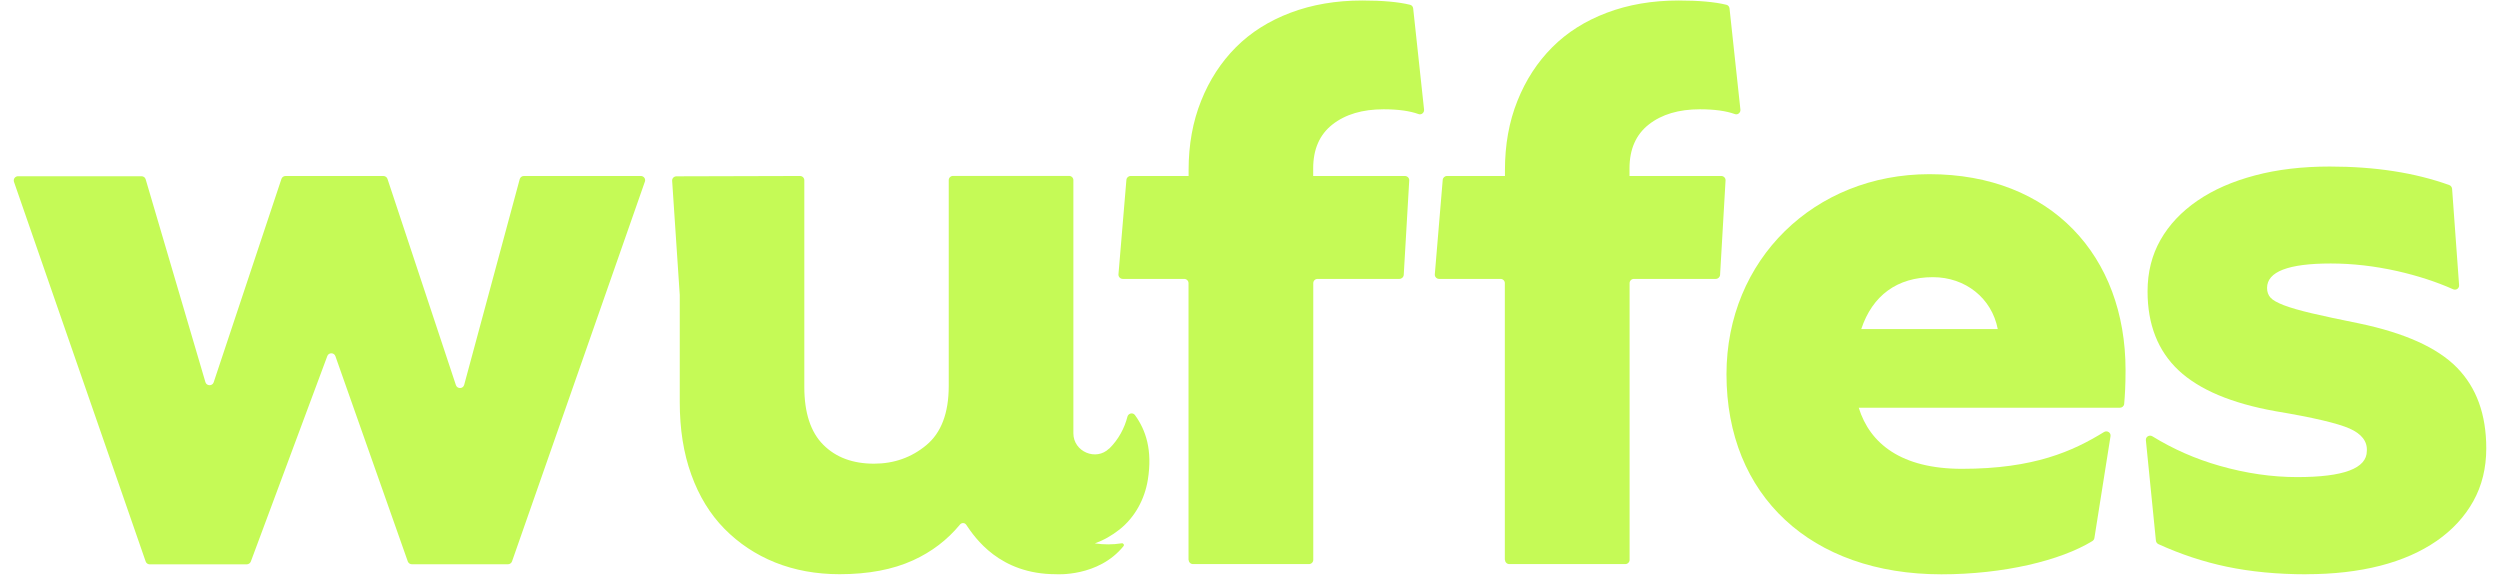
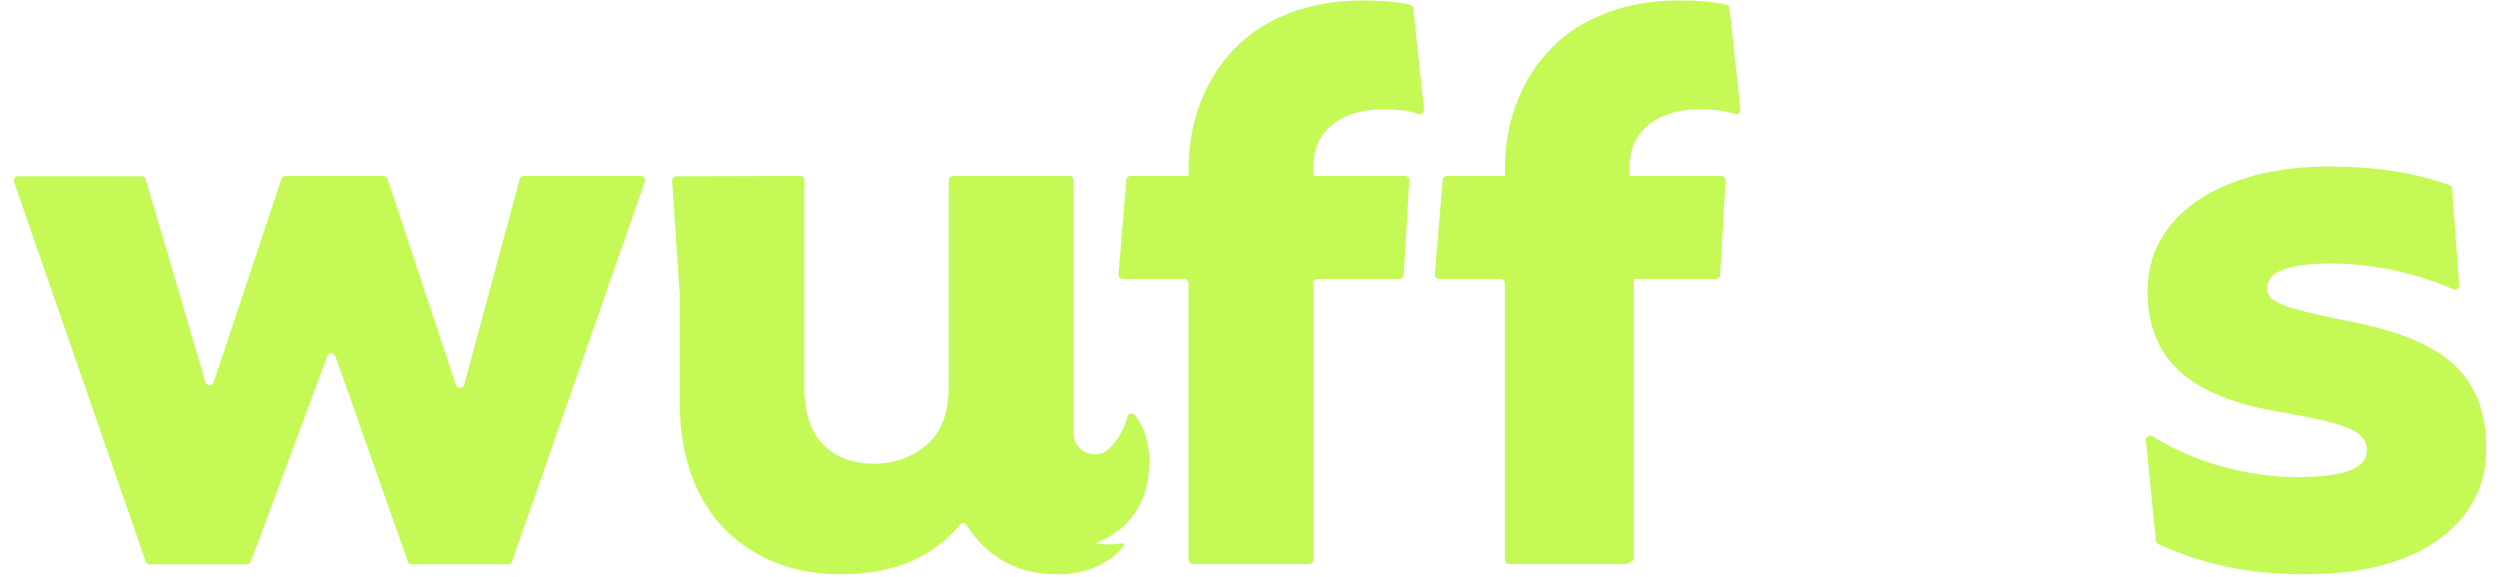
<svg xmlns="http://www.w3.org/2000/svg" width="91" height="21" viewBox="0 0 91 21" fill="none">
  <g clip-path="url(#clip0_5585_4251)">
-     <path d="M54.776 20.38V10.306C54.776 10.221 54.706 10.152 54.62 10.152H52.383C52.291 10.152 52.22 10.073 52.227 9.986L52.515 6.548C52.522 6.466 52.589 6.406 52.672 6.406H54.78V6.192C54.78 5.269 54.93 4.43 55.234 3.673C55.535 2.916 55.959 2.265 56.5 1.722C57.041 1.179 57.704 0.76 58.488 0.464C59.271 0.168 60.141 0.018 61.099 0.018C61.83 0.018 62.414 0.069 62.841 0.174C62.906 0.189 62.949 0.244 62.955 0.31L63.351 3.99C63.363 4.098 63.256 4.192 63.151 4.153C62.832 4.038 62.408 3.978 61.879 3.978C61.108 3.978 60.488 4.162 60.018 4.53C59.548 4.898 59.314 5.432 59.314 6.128V6.406H62.654C62.743 6.406 62.816 6.481 62.81 6.569L62.611 10.007C62.604 10.088 62.537 10.152 62.454 10.152H59.474C59.388 10.152 59.317 10.221 59.317 10.306V20.38C59.317 20.464 59.246 20.533 59.16 20.533H54.939C54.853 20.533 54.783 20.464 54.783 20.38H54.776Z" fill="#C5FA56" />
+     <path d="M54.776 20.38V10.306C54.776 10.221 54.706 10.152 54.62 10.152H52.383C52.291 10.152 52.22 10.073 52.227 9.986L52.515 6.548C52.522 6.466 52.589 6.406 52.672 6.406H54.78V6.192C54.78 5.269 54.93 4.43 55.234 3.673C55.535 2.916 55.959 2.265 56.5 1.722C57.041 1.179 57.704 0.76 58.488 0.464C59.271 0.168 60.141 0.018 61.099 0.018C61.83 0.018 62.414 0.069 62.841 0.174C62.906 0.189 62.949 0.244 62.955 0.31L63.351 3.99C63.363 4.098 63.256 4.192 63.151 4.153C62.832 4.038 62.408 3.978 61.879 3.978C61.108 3.978 60.488 4.162 60.018 4.53C59.548 4.898 59.314 5.432 59.314 6.128V6.406H62.654C62.743 6.406 62.816 6.481 62.81 6.569L62.611 10.007C62.604 10.088 62.537 10.152 62.454 10.152H59.474V20.38C59.317 20.464 59.246 20.533 59.16 20.533H54.939C54.853 20.533 54.783 20.464 54.783 20.38H54.776Z" fill="#C5FA56" />
    <path d="M19.068 6.406H23.326C23.434 6.406 23.511 6.511 23.474 6.611L18.638 20.434C18.617 20.497 18.555 20.539 18.491 20.539H14.992C14.924 20.539 14.866 20.497 14.844 20.437L12.208 12.963C12.159 12.827 11.962 12.824 11.913 12.963L9.13 20.44C9.108 20.5 9.047 20.542 8.982 20.542H5.449C5.382 20.542 5.323 20.5 5.302 20.437L0.509 6.62C0.475 6.52 0.549 6.415 0.657 6.415H5.151C5.222 6.415 5.283 6.46 5.302 6.526L7.477 13.91C7.52 14.055 7.729 14.061 7.778 13.916L10.245 6.511C10.267 6.448 10.325 6.406 10.396 6.406H13.953C14.021 6.406 14.082 6.448 14.104 6.511L16.595 14.018C16.644 14.163 16.856 14.16 16.896 14.009L18.918 6.52C18.936 6.454 18.998 6.406 19.068 6.406Z" fill="#C5FA56" />
    <path d="M43.262 20.38V10.306C43.262 10.221 43.191 10.152 43.105 10.152H40.869C40.776 10.152 40.706 10.073 40.712 9.986L41.001 6.548C41.007 6.466 41.074 6.406 41.157 6.406H43.265V6.192C43.265 5.269 43.416 4.43 43.72 3.673C44.021 2.916 44.445 2.265 44.985 1.722C45.526 1.179 46.19 0.76 46.973 0.464C47.757 0.168 48.626 0.018 49.584 0.018C50.316 0.018 50.899 0.069 51.326 0.174C51.391 0.189 51.434 0.244 51.44 0.31L51.836 3.99C51.849 4.098 51.741 4.192 51.637 4.153C51.317 4.038 50.893 3.978 50.365 3.978C49.594 3.978 48.973 4.162 48.503 4.53C48.033 4.898 47.8 5.432 47.8 6.128V6.406H51.139C51.228 6.406 51.302 6.481 51.296 6.569L51.096 10.007C51.09 10.088 51.022 10.152 50.939 10.152H47.959C47.873 10.152 47.803 10.221 47.803 10.306V20.38C47.803 20.464 47.732 20.533 47.646 20.533H43.425C43.339 20.533 43.268 20.464 43.268 20.38H43.262Z" fill="#C5FA56" />
    <path d="M83.959 20.904C82.896 20.904 81.925 20.811 81.05 20.627C80.202 20.449 79.376 20.175 78.567 19.807C78.515 19.782 78.481 19.734 78.475 19.677L78.11 16.024C78.097 15.898 78.239 15.813 78.349 15.883C79.108 16.35 79.919 16.706 80.786 16.953C81.757 17.231 82.7 17.366 83.618 17.366C85.308 17.366 86.153 17.05 86.153 16.413C86.174 16.067 85.965 15.795 85.526 15.599C85.087 15.406 84.19 15.195 82.835 14.969C81.228 14.682 80.051 14.184 79.299 13.479C78.549 12.773 78.171 11.814 78.171 10.607C78.171 9.911 78.328 9.286 78.641 8.734C78.955 8.182 79.403 7.706 79.987 7.305C80.571 6.904 81.271 6.599 82.082 6.385C82.896 6.168 83.802 6.062 84.804 6.062C86.451 6.062 87.898 6.285 89.151 6.735C89.21 6.756 89.249 6.81 89.256 6.87L89.511 10.381C89.52 10.499 89.4 10.577 89.293 10.529C88.669 10.251 87.99 10.034 87.262 9.868C86.439 9.684 85.63 9.591 84.838 9.591C83.296 9.591 82.521 9.889 82.521 10.481C82.521 10.625 82.564 10.743 82.647 10.834C82.73 10.927 82.893 11.018 83.133 11.111C83.372 11.201 83.71 11.301 84.15 11.404C84.589 11.506 85.16 11.63 85.87 11.772C87.538 12.121 88.727 12.658 89.437 13.385C90.147 14.112 90.5 15.089 90.5 16.32C90.5 17.038 90.343 17.677 90.03 18.241C89.716 18.805 89.274 19.285 88.7 19.686C88.125 20.084 87.437 20.389 86.635 20.594C85.833 20.799 84.939 20.901 83.959 20.901V20.904Z" fill="#C5FA56" />
    <path d="M40.38 16.326C40.715 15.997 40.936 15.575 41.038 15.168C41.071 15.041 41.237 15.002 41.314 15.111C41.707 15.653 41.956 16.38 41.781 17.466C41.667 18.169 41.314 18.826 40.752 19.273C40.469 19.496 40.171 19.665 39.852 19.779C40.174 19.828 40.503 19.828 40.832 19.776C40.89 19.767 40.933 19.834 40.896 19.879C39.978 21.016 38.432 20.901 38.432 20.901C36.383 20.901 35.489 19.574 35.17 19.101C35.117 19.022 35.004 19.019 34.942 19.095C34.482 19.653 33.913 20.087 33.237 20.395C32.497 20.733 31.606 20.901 30.561 20.901C29.704 20.901 28.924 20.757 28.214 20.473C27.505 20.187 26.89 19.776 26.368 19.246C25.846 18.715 25.443 18.057 25.164 17.279C24.881 16.501 24.743 15.62 24.743 14.637V10.737L24.466 6.581C24.46 6.493 24.531 6.418 24.623 6.418L29.121 6.406C29.207 6.406 29.277 6.475 29.277 6.56V14.085C29.277 15.026 29.508 15.729 29.965 16.187C30.423 16.649 31.041 16.878 31.812 16.878C32.543 16.878 33.179 16.652 33.72 16.202C34.26 15.753 34.534 15.035 34.534 14.052V6.557C34.534 6.472 34.604 6.403 34.691 6.403H38.915C39.001 6.403 39.071 6.472 39.071 6.557V15.774C39.071 16.441 39.898 16.797 40.377 16.323L40.38 16.326Z" fill="#C5FA56" />
-     <path d="M67.658 14.842C68.064 16.151 69.21 17.065 71.415 17.065C74.042 17.065 75.459 16.42 76.586 15.726C76.7 15.657 76.844 15.747 76.823 15.877L76.236 19.584C76.23 19.629 76.202 19.668 76.162 19.695C75.001 20.407 72.924 20.905 70.666 20.905C65.919 20.905 62.844 18.04 62.844 13.624C62.844 9.449 66.042 6.34 70.23 6.34C74.669 6.34 77.37 9.326 77.37 13.47C77.37 14.043 77.345 14.414 77.32 14.704C77.314 14.782 77.243 14.842 77.164 14.842H67.655H67.658ZM67.754 11.977H72.718C72.5 10.849 71.538 10.089 70.359 10.089C69.053 10.089 68.156 10.758 67.75 11.977H67.754Z" fill="#C5FA56" />
  </g>
  <defs>
    <clipPath id="clip0_5585_4251">
      <rect width="90" height="20.893" fill="white" transform="translate(0.5 0.015)" />
    </clipPath>
  </defs>
</svg>